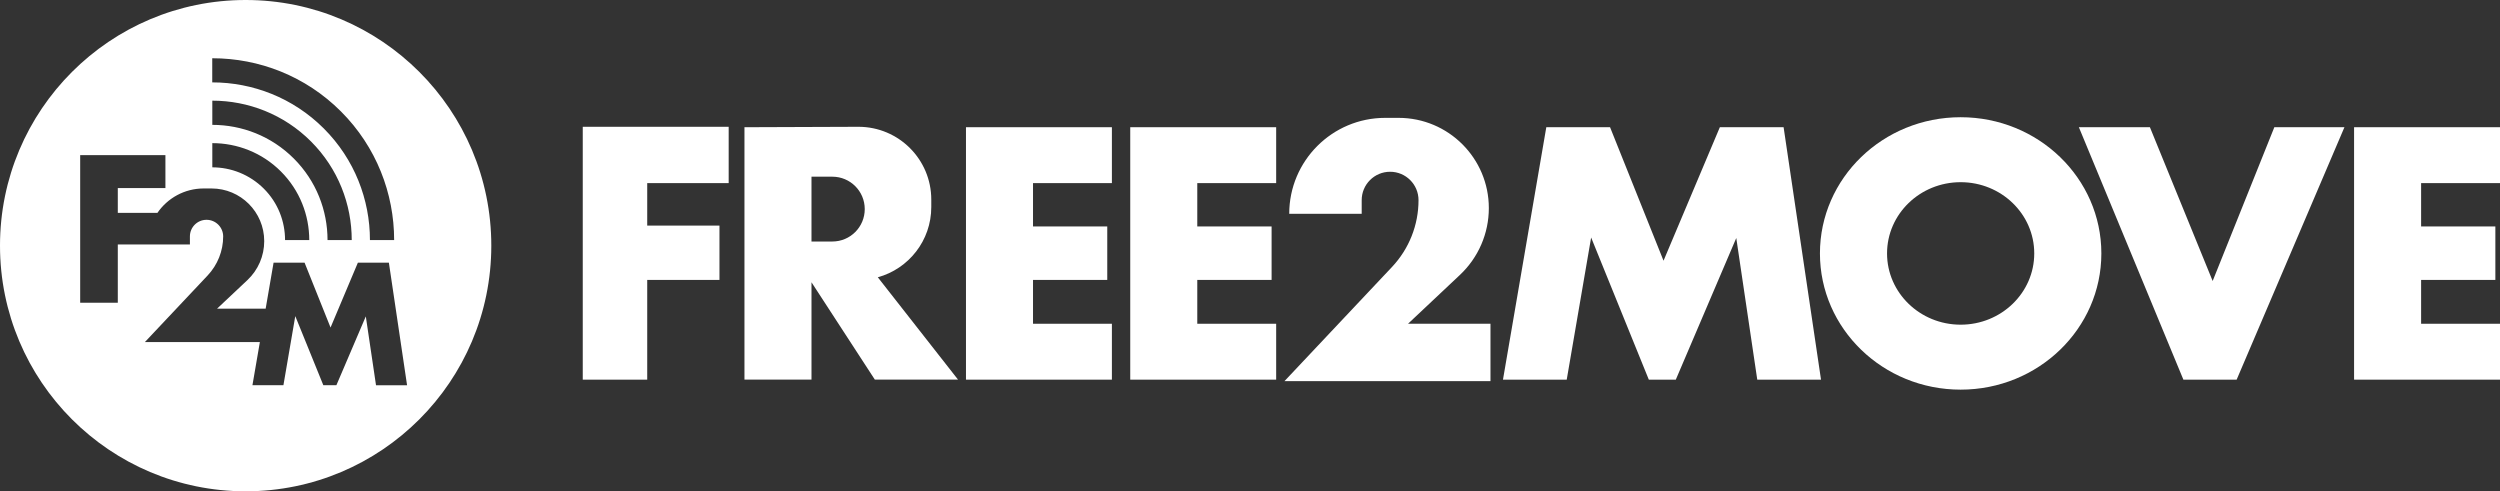
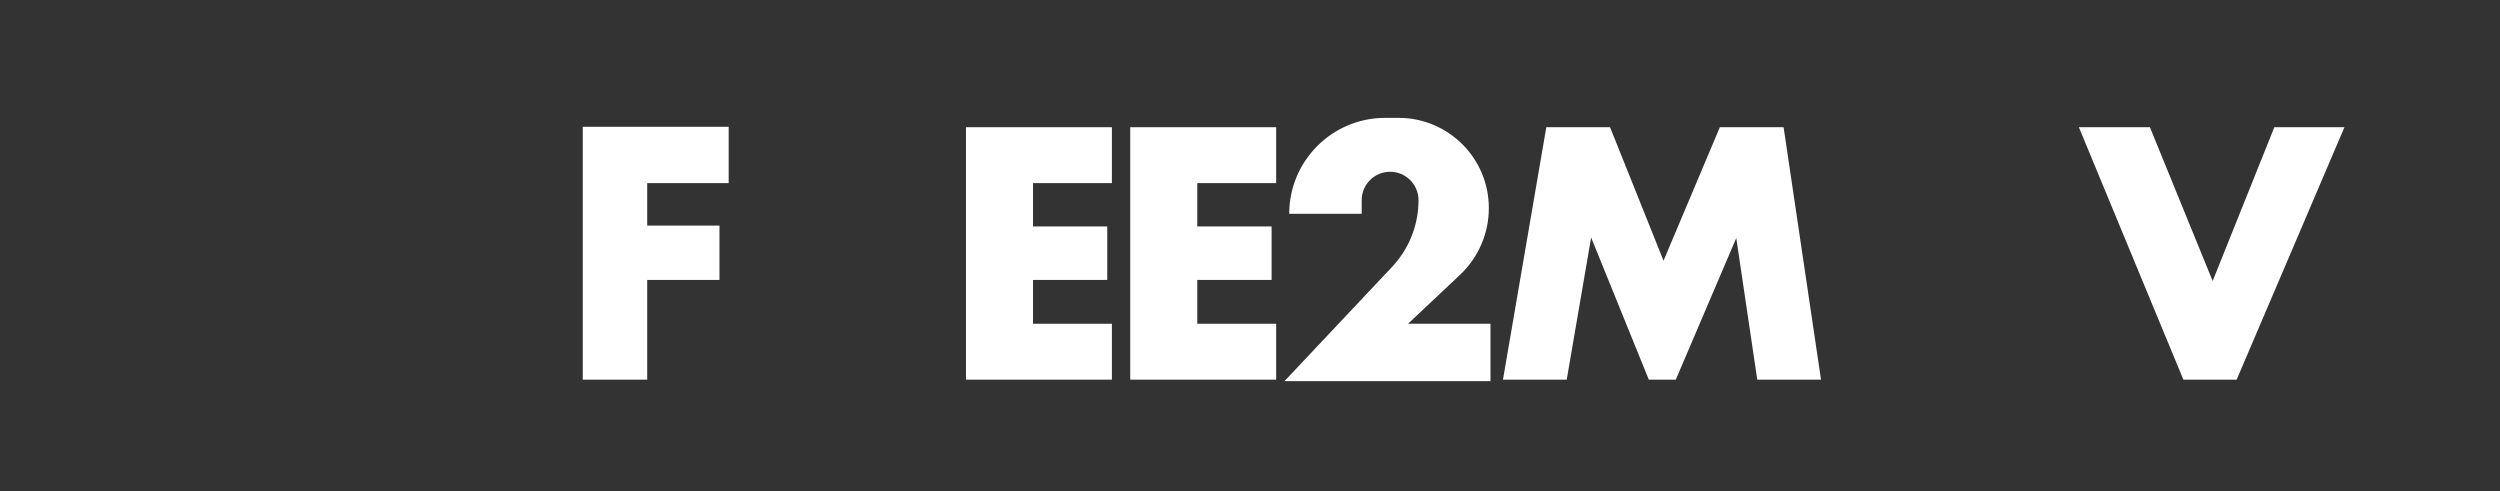
<svg xmlns="http://www.w3.org/2000/svg" id="Lager_1" data-name="Lager 1" viewBox="0 0 350.19 68.83">
  <rect x="0" y="0" width="350.19" height="68.83" fill="#333333" stroke="none" />
  <defs>
    <style>
      .cls-1 {
        fill: #fff;
      }
    </style>
  </defs>
  <g>
    <polygon class="cls-1" points="102.07 25.65 102.07 17.76 81.63 17.76 81.63 53.18 90.66 53.18 90.66 39.21 100.78 39.21 100.78 31.6 90.66 31.6 90.66 25.65 102.07 25.65" />
    <polygon class="cls-1" points="155.75 25.65 155.75 17.82 135.31 17.82 135.31 53.18 155.75 53.18 155.75 45.35 144.7 45.35 144.7 39.21 155.1 39.21 155.1 31.72 144.7 31.72 144.7 25.65 155.75 25.65" />
    <polygon class="cls-1" points="178.76 25.65 178.76 17.82 158.32 17.82 158.32 53.18 178.76 53.18 178.76 45.35 167.71 45.35 167.71 39.21 178.12 39.21 178.12 31.72 167.71 31.72 167.71 25.65 178.76 25.65" />
-     <polygon class="cls-1" points="350.19 25.65 350.19 17.82 329.75 17.82 329.75 53.18 350.19 53.18 350.19 45.35 339.14 45.35 339.14 39.21 349.54 39.21 349.54 31.72 339.14 31.72 339.14 25.65 350.19 25.65" />
    <polygon class="cls-1" points="255.08 53.18 249.84 17.82 240.91 17.82 233.02 36.52 225.53 17.82 216.6 17.82 210.53 53.18 219.46 53.18 222.88 33.27 230.96 53.18 234.74 53.18 243.21 33.34 246.15 53.18 255.08 53.18" />
    <polygon class="cls-1" points="291.2 17.82 305.84 53.18 313.3 53.18 328.4 17.82 318.58 17.82 309.94 39.36 301.15 17.82 291.2 17.82" />
-     <path class="cls-1" d="M274.64,16.42c-10.89,0-19.71,8.54-19.71,19.08s8.83,19.08,19.71,19.08,19.71-8.54,19.71-19.08-8.83-19.08-19.71-19.08ZM274.64,45.48c-5.69,0-10.31-4.47-10.31-9.98s4.61-9.98,10.31-9.98,10.31,4.47,10.31,9.98-4.61,9.98-10.31,9.98Z" />
-     <path class="cls-1" d="M134.2,53.18l-11.24-14.34c4.32-1.19,7.49-5.14,7.49-9.84v-1.04c0-5.64-4.57-10.2-10.2-10.2l-15.97.06v35.35h9.39v-13.63l8.87,13.63h11.66ZM121.13,29.29c0,2.51-2.03,4.54-4.54,4.54h-2.92v-9.08h2.92c2.51,0,4.54,2.03,4.54,4.54Z" />
    <path class="cls-1" d="M190.73,29.95h-10.14c0-7.42,6.02-13.44,13.44-13.44h1.88c6.98,0,12.64,5.66,12.64,12.64h0c0,3.54-1.46,6.92-4.04,9.35l-7.28,6.85h11.55v8.04h-28.86l15.07-16c2.38-2.53,3.71-5.87,3.71-9.35h0c0-2.2-1.78-3.98-3.98-3.98h0c-2.2,0-3.98,1.78-3.98,3.98v1.91Z" />
  </g>
-   <path class="cls-1" d="M34.41,0C15.41,0,0,15.41,0,34.41s15.41,34.41,34.41,34.41,34.41-15.41,34.41-34.41S53.42,0,34.41,0ZM29.74,8.16c6.53,0,13.05,2.48,18.02,7.45,4.97,4.97,7.45,11.5,7.45,18.02h-3.39c0-5.66-2.15-11.32-6.46-15.63s-9.97-6.46-15.63-6.46v-3.39ZM29.74,14.1c5,0,10.01,1.9,13.82,5.71,3.81,3.81,5.71,8.81,5.71,13.82h-3.39c0-4.14-1.57-8.27-4.72-11.42s-7.28-4.72-11.42-4.72v-3.39ZM29.74,20.05c3.48,0,6.96,1.32,9.61,3.97,2.65,2.65,3.97,6.13,3.97,9.61h-3.39c0-2.61-.99-5.23-2.98-7.21s-4.6-2.98-7.21-2.98v-3.39ZM52.67,53.96l-1.43-9.64-4.12,9.64h-1.83l-3.93-9.68-1.66,9.68h-4.34l1.04-6.04h-16.11l8.8-9.34c1.39-1.48,2.17-3.43,2.17-5.46,0-1.28-1.04-2.33-2.33-2.33s-2.33,1.04-2.33,2.33v1.12h-10.1v8.17h-5.27v-20.68h11.94v4.61h-6.67v3.48h5.55c1.41-2.06,3.79-3.42,6.48-3.42h1.1c4.08,0,7.38,3.3,7.38,7.38,0,2.07-.85,4.04-2.36,5.46l-4.25,4h6.81l1.11-6.45h4.34l3.64,9.09,3.83-9.09h4.34l2.55,17.18h-4.34Z" />
</svg>